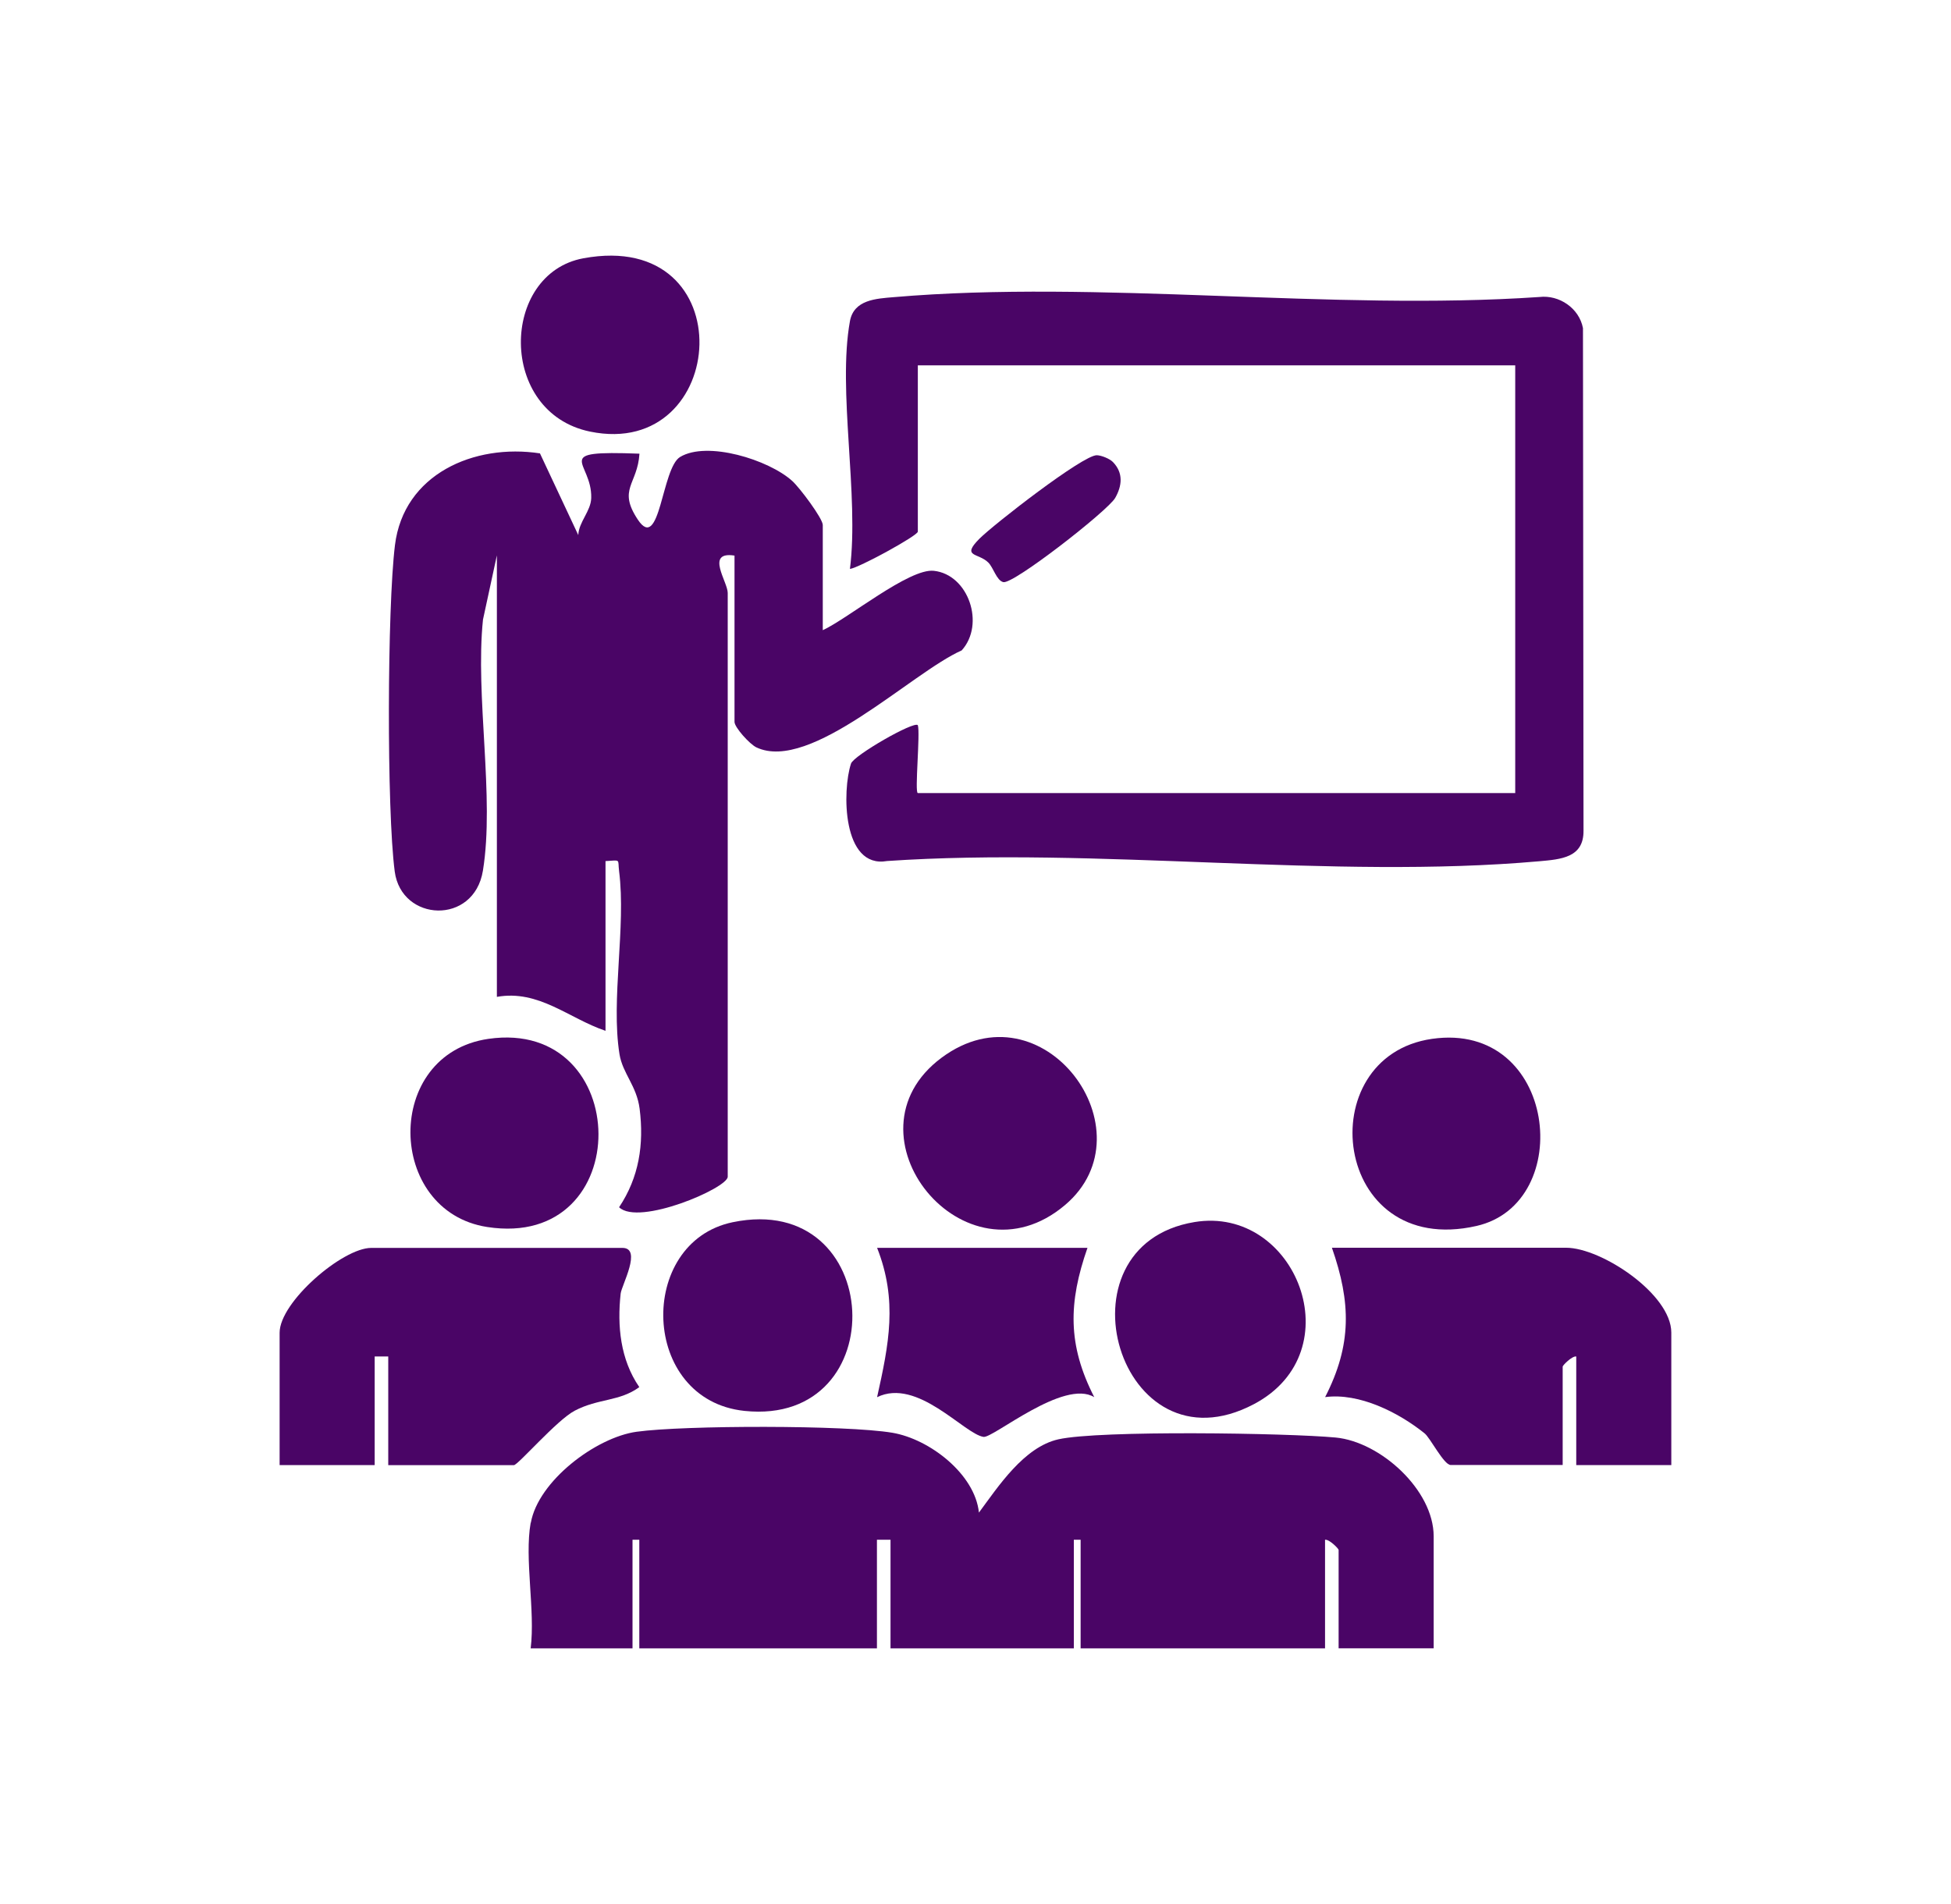
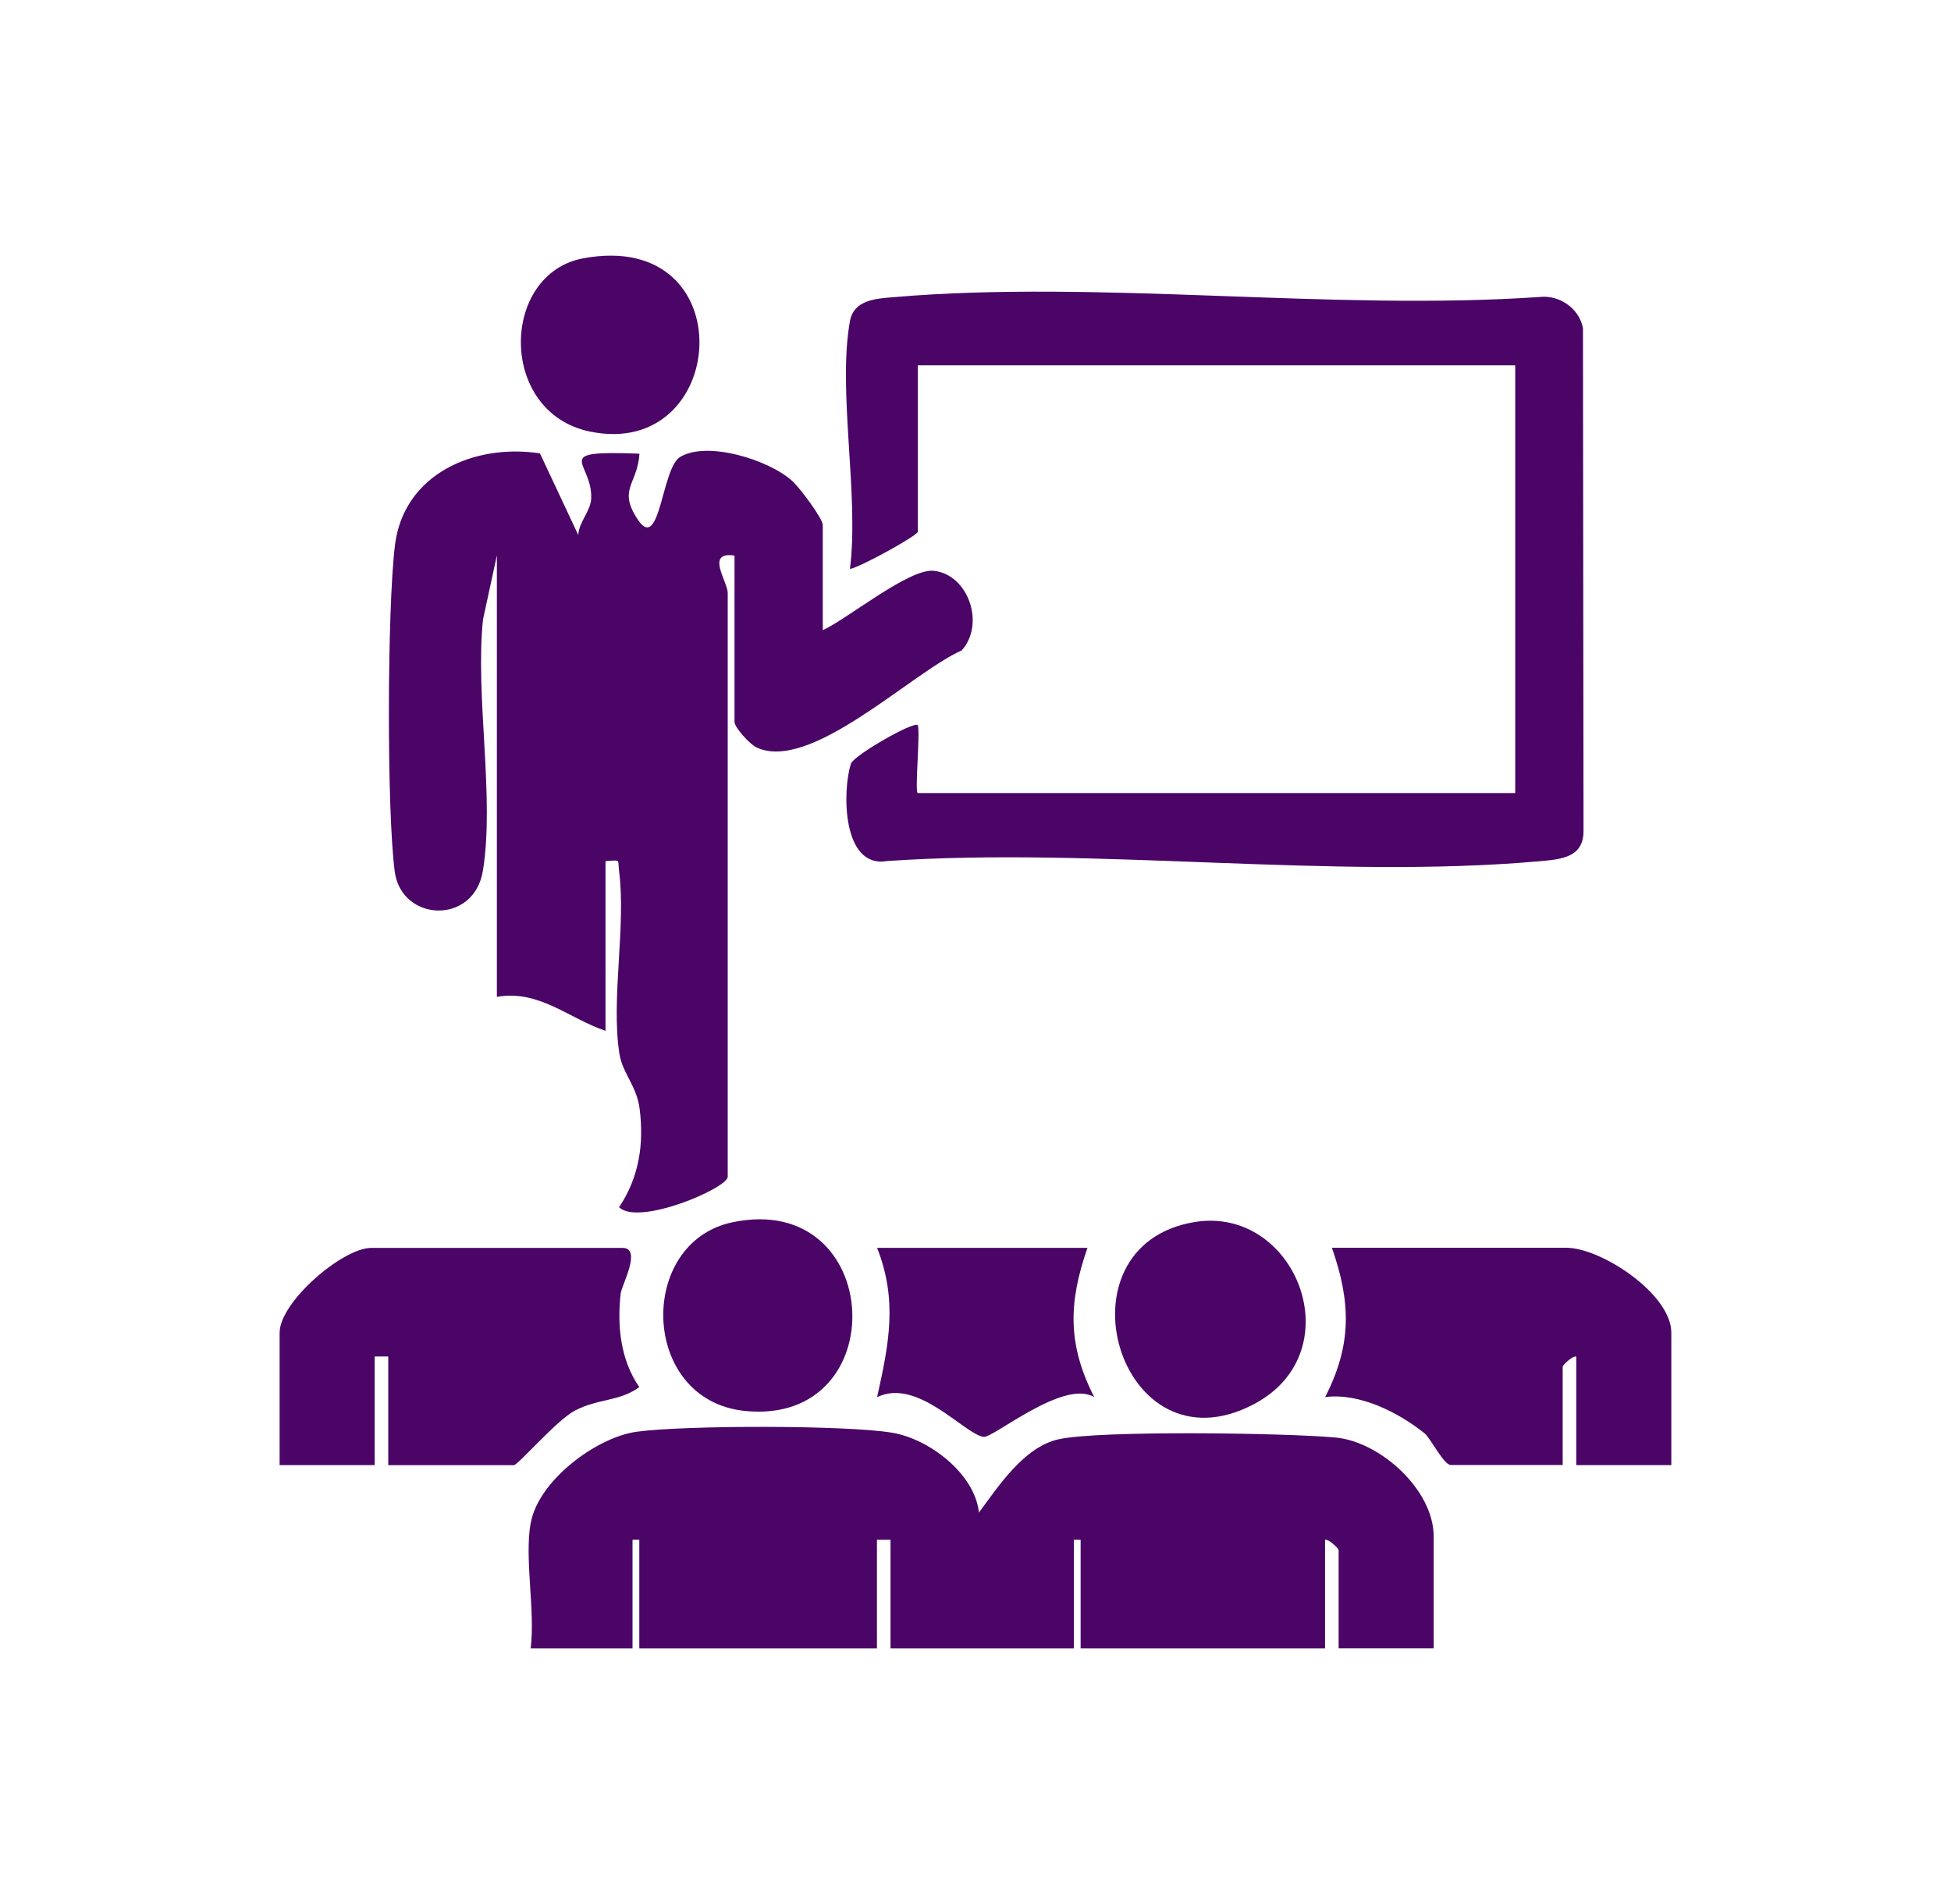
<svg xmlns="http://www.w3.org/2000/svg" id="Layer_1" data-name="Layer 1" viewBox="0 0 250 244">
  <defs>
    <style>      .cls-1 {        fill: #4a0566;      }    </style>
  </defs>
  <g id="HVrZyJ.tif">
    <g>
      <path class="cls-1" d="M63.67,71.17l-1.78,8.23c-1.02,9.81,1.52,22.78-.01,32.18-1.14,7.01-10.45,6.57-11.3.1-1.04-7.94-.96-33.8.03-41.82,1.12-9.1,10.14-13.05,18.58-11.76l4.91,10.47c.07-1.7,1.62-3.06,1.66-4.76.12-4.74-5.38-6.11,6.18-5.67-.25,3.97-2.82,4.52-.21,8.45,2.86,4.3,3.04-6.6,5.42-8.03,3.47-2.09,11.35.35,14.36,3.07.97.87,3.92,4.82,3.92,5.65v13.48c3.22-1.48,11.08-7.96,14.23-7.61,4.45.48,6.6,6.85,3.57,10.2-6.43,2.85-19.39,15.69-26.3,12.43-.87-.41-2.81-2.57-2.81-3.27v-21.31c-3.79-.59-.87,3.36-.87,4.78v74.82c0,1.46-11.41,6.35-13.92,3.91,2.55-3.82,3.21-8.05,2.63-12.63-.38-2.95-2.18-4.51-2.58-6.99-1.12-7.01.86-16.3-.05-23.45-.2-1.59.3-1.41-1.74-1.29v21.75c-4.69-1.58-8.55-5.31-13.92-4.35v-56.55Z" />
      <path class="cls-1" d="M68.02,195.15c.95-5.36,8.34-10.95,13.56-11.67,6.07-.84,26.87-.87,32.77.13,4.78.81,10.58,5.3,11.09,10.23,2.46-3.32,5.76-8.4,10.18-9.39,5.27-1.18,29.3-.81,35.52-.23,5.75.54,12.57,6.73,12.57,12.66v14.35h-12.18v-12.61c0-.15-1.18-1.37-1.74-1.3v13.92h-31.32v-13.92h-.87v13.92h-23.49v-13.92h-1.74v13.92h-30.45v-13.92h-.87v13.92h-13.05c.6-4.87-.82-11.49,0-16.09Z" />
      <path class="cls-1" d="M108.91,41.16c.5-2.75,3.34-2.89,5.62-3.08,26.42-2.26,55.97,1.8,82.73-.02,2.54-.3,5.1,1.44,5.58,3.99l.07,64.41c.03,3.45-2.88,3.66-5.66,3.91-26.58,2.36-56.61-1.86-83.57-.03-5.79,1.02-5.77-9.07-4.63-12.49.34-1.03,8.06-5.48,8.56-4.92.33,1.02-.43,8.7,0,8.7h76.55v-54.81h-76.55v21.31c0,.51-7.53,4.63-8.7,4.78,1.2-9.42-1.61-22.85,0-31.75Z" />
      <path class="cls-1" d="M49.75,187.75v-13.92h-1.74v13.92h-12.18v-16.96c0-3.94,8.07-10.87,11.74-10.87h32.19c2.56,0-.12,4.81-.23,5.86-.45,4.13-.05,8.43,2.39,11.98-2.53,1.86-5.24,1.43-8.27,3.02-2.3,1.2-7.28,6.98-7.8,6.98h-16.09Z" />
      <path class="cls-1" d="M214.16,187.75h-12.18v-13.92c-.56-.07-1.74,1.15-1.74,1.3v12.61h-14.35c-.87,0-2.61-3.46-3.34-4.05-3.34-2.69-8.39-5.23-12.75-4.65,3.44-6.7,3.32-12.12.87-19.14h30.01c4.53,0,13.48,5.95,13.48,10.87v16.96Z" />
      <path class="cls-1" d="M139.35,159.91c-2.45,7.01-2.57,12.43.87,19.14-3.9-2.39-12.97,5.27-14.19,5.09-2.5-.38-8.46-7.62-13.64-5.09,1.51-6.79,2.66-12.39,0-19.14h26.97Z" />
      <path class="cls-1" d="M153.05,156.61c12.98-2.16,20.41,16.58,7.63,23.33-17.28,9.13-25.85-20.3-7.63-23.33Z" />
      <path class="cls-1" d="M93.88,156.63c19.52-4.06,20.83,26.18,1.53,24.18-13.39-1.39-13.85-21.62-1.53-24.18Z" />
-       <path class="cls-1" d="M183.5,133.13c16.03-2.3,18.49,21.08,5.69,23.98-18.51,4.2-21.41-21.72-5.69-23.98Z" />
-       <path class="cls-1" d="M62.59,133.13c18.6-2.68,19.05,27.1-.17,24.11-12.93-2.01-13.33-22.16.17-24.11Z" />
-       <path class="cls-1" d="M136.48,154.42c-12.86,10.9-29.01-9.08-15.83-18.87,12.99-9.65,26.99,9.41,15.83,18.87Z" />
+       <path class="cls-1" d="M62.59,133.13Z" />
      <path class="cls-1" d="M74.75,33.1c20.67-3.82,18.71,25.89.86,22.21-11.84-2.44-11.51-20.24-.86-22.21Z" />
-       <path class="cls-1" d="M142.61,59.21c1.36,1.4,1.17,3.05.29,4.6-.93,1.63-13.08,11.12-14.34,10.79-.87-.22-1.25-1.84-1.92-2.51-1.26-1.26-3.5-.67-1.15-3.04,1.82-1.83,13.29-10.75,15.05-10.71.59.01,1.65.44,2.07.87Z" />
    </g>
  </g>
</svg>